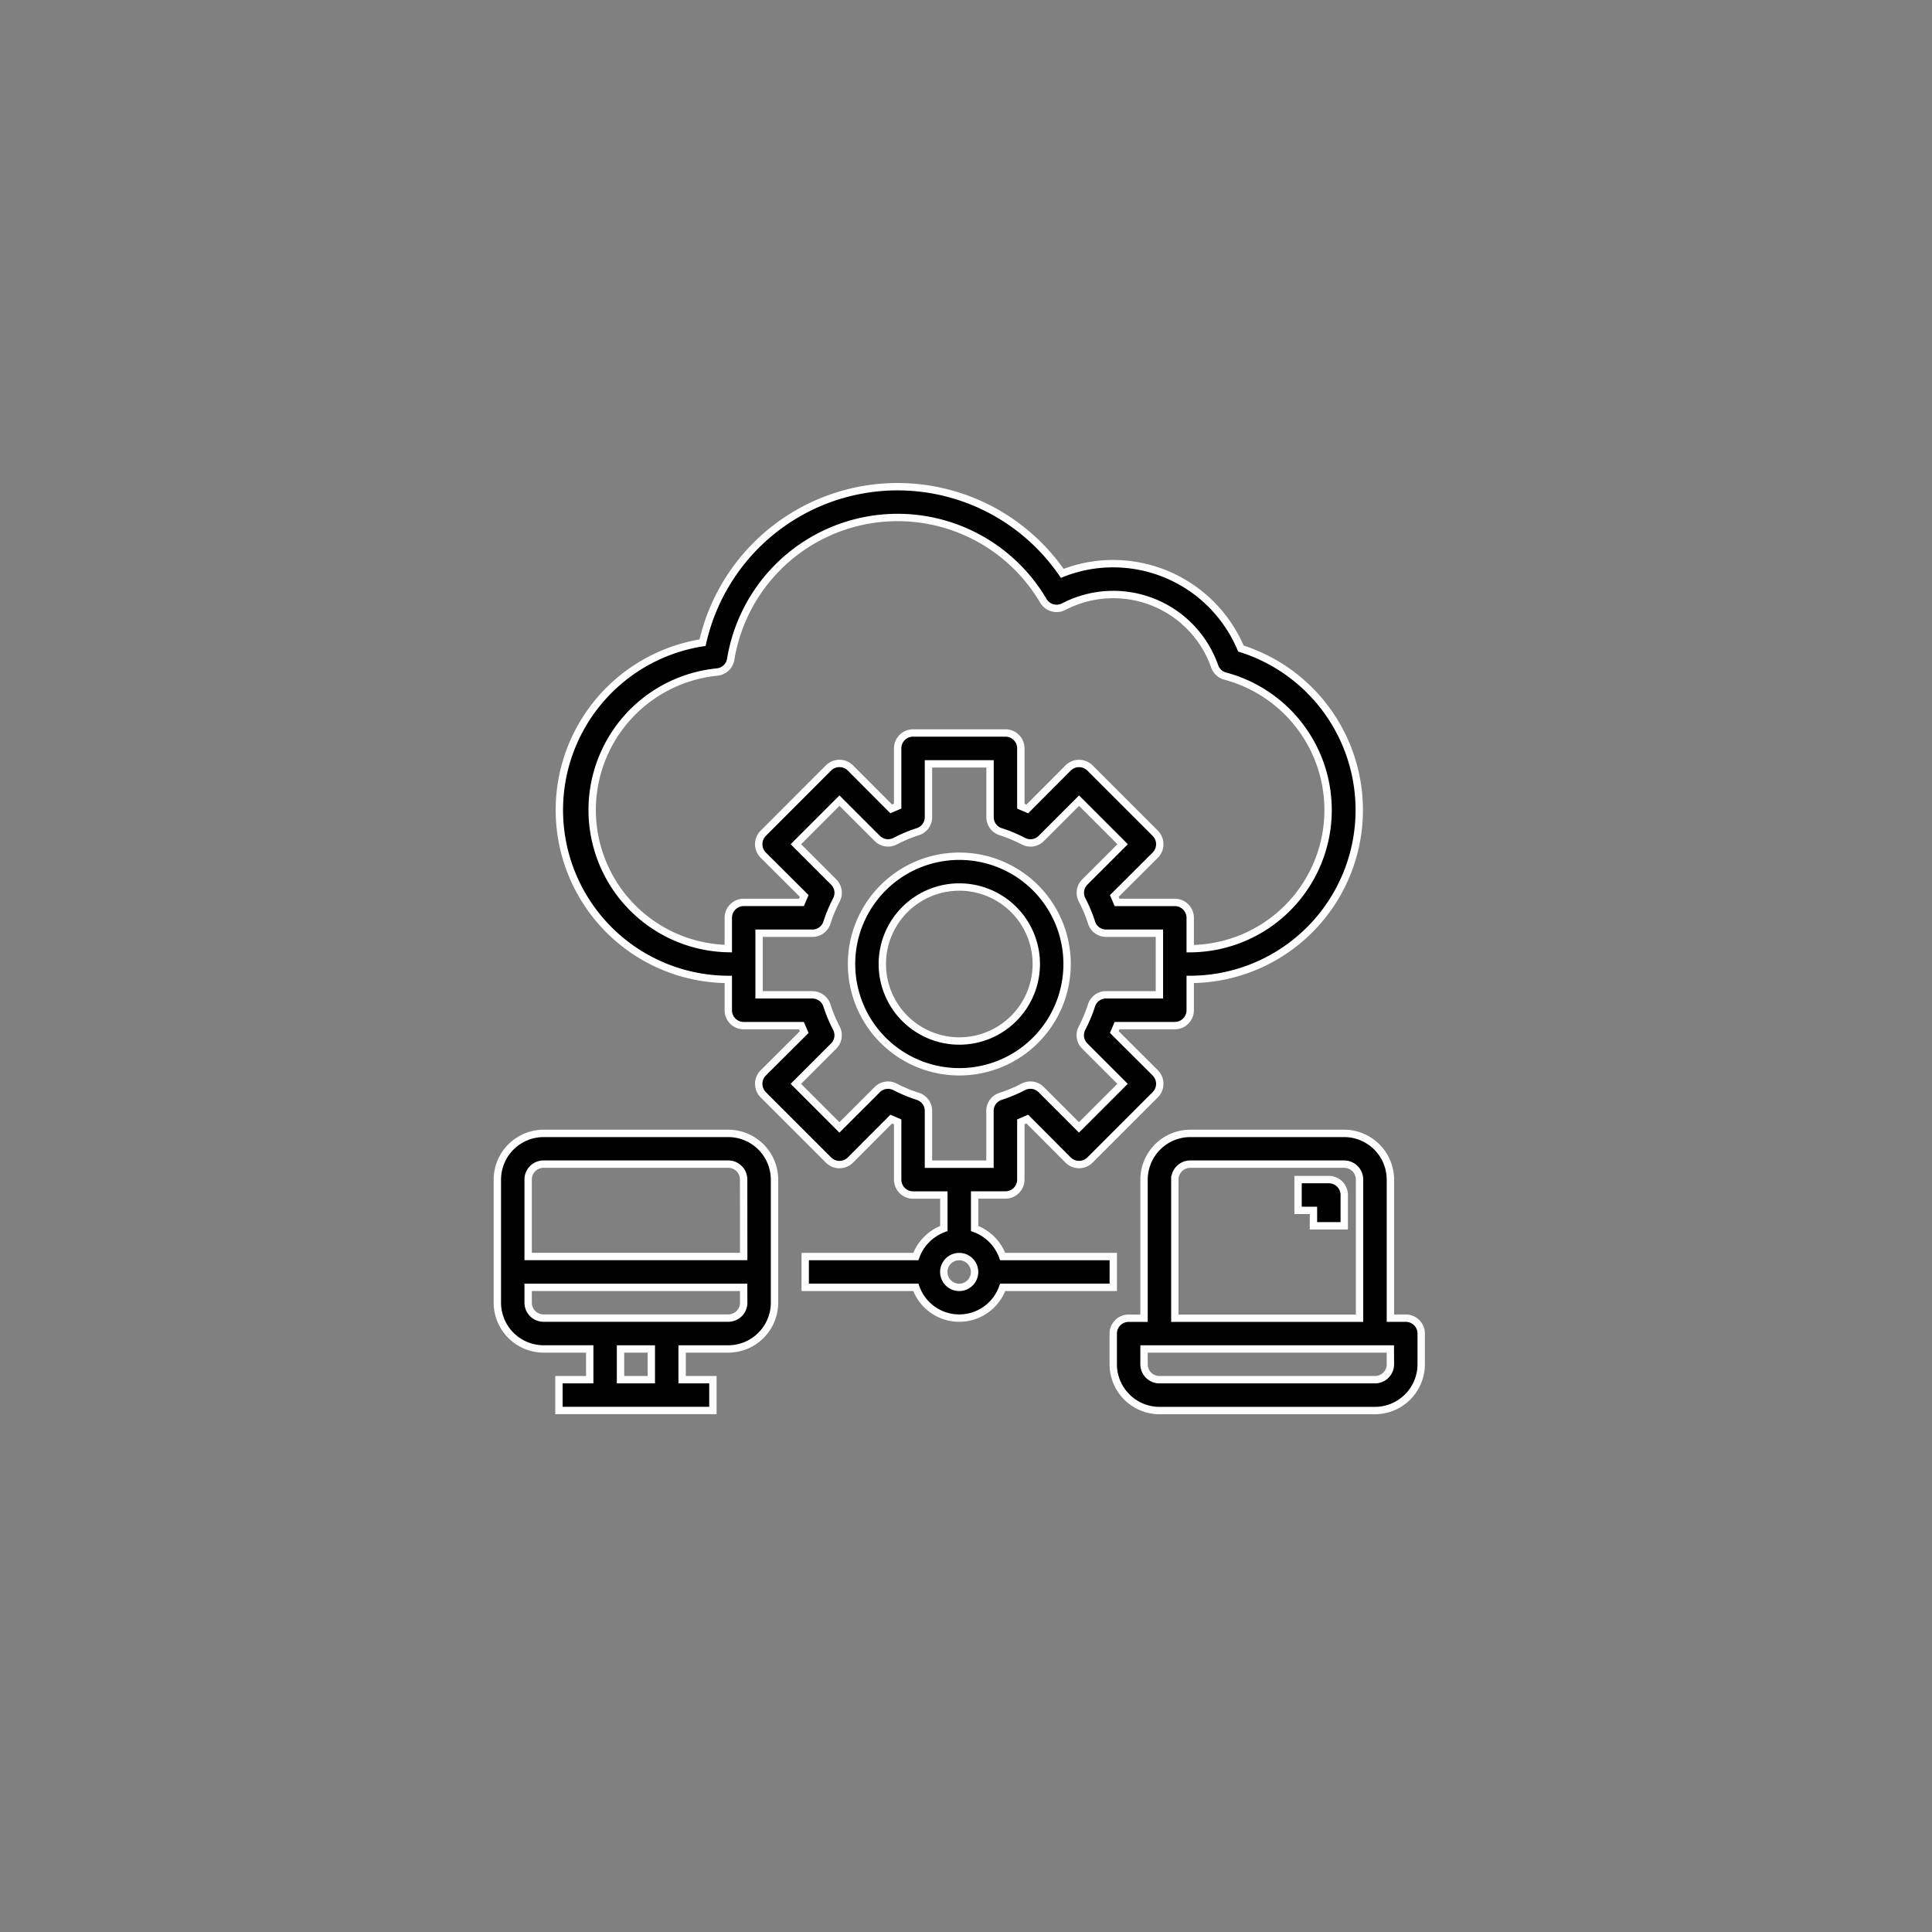
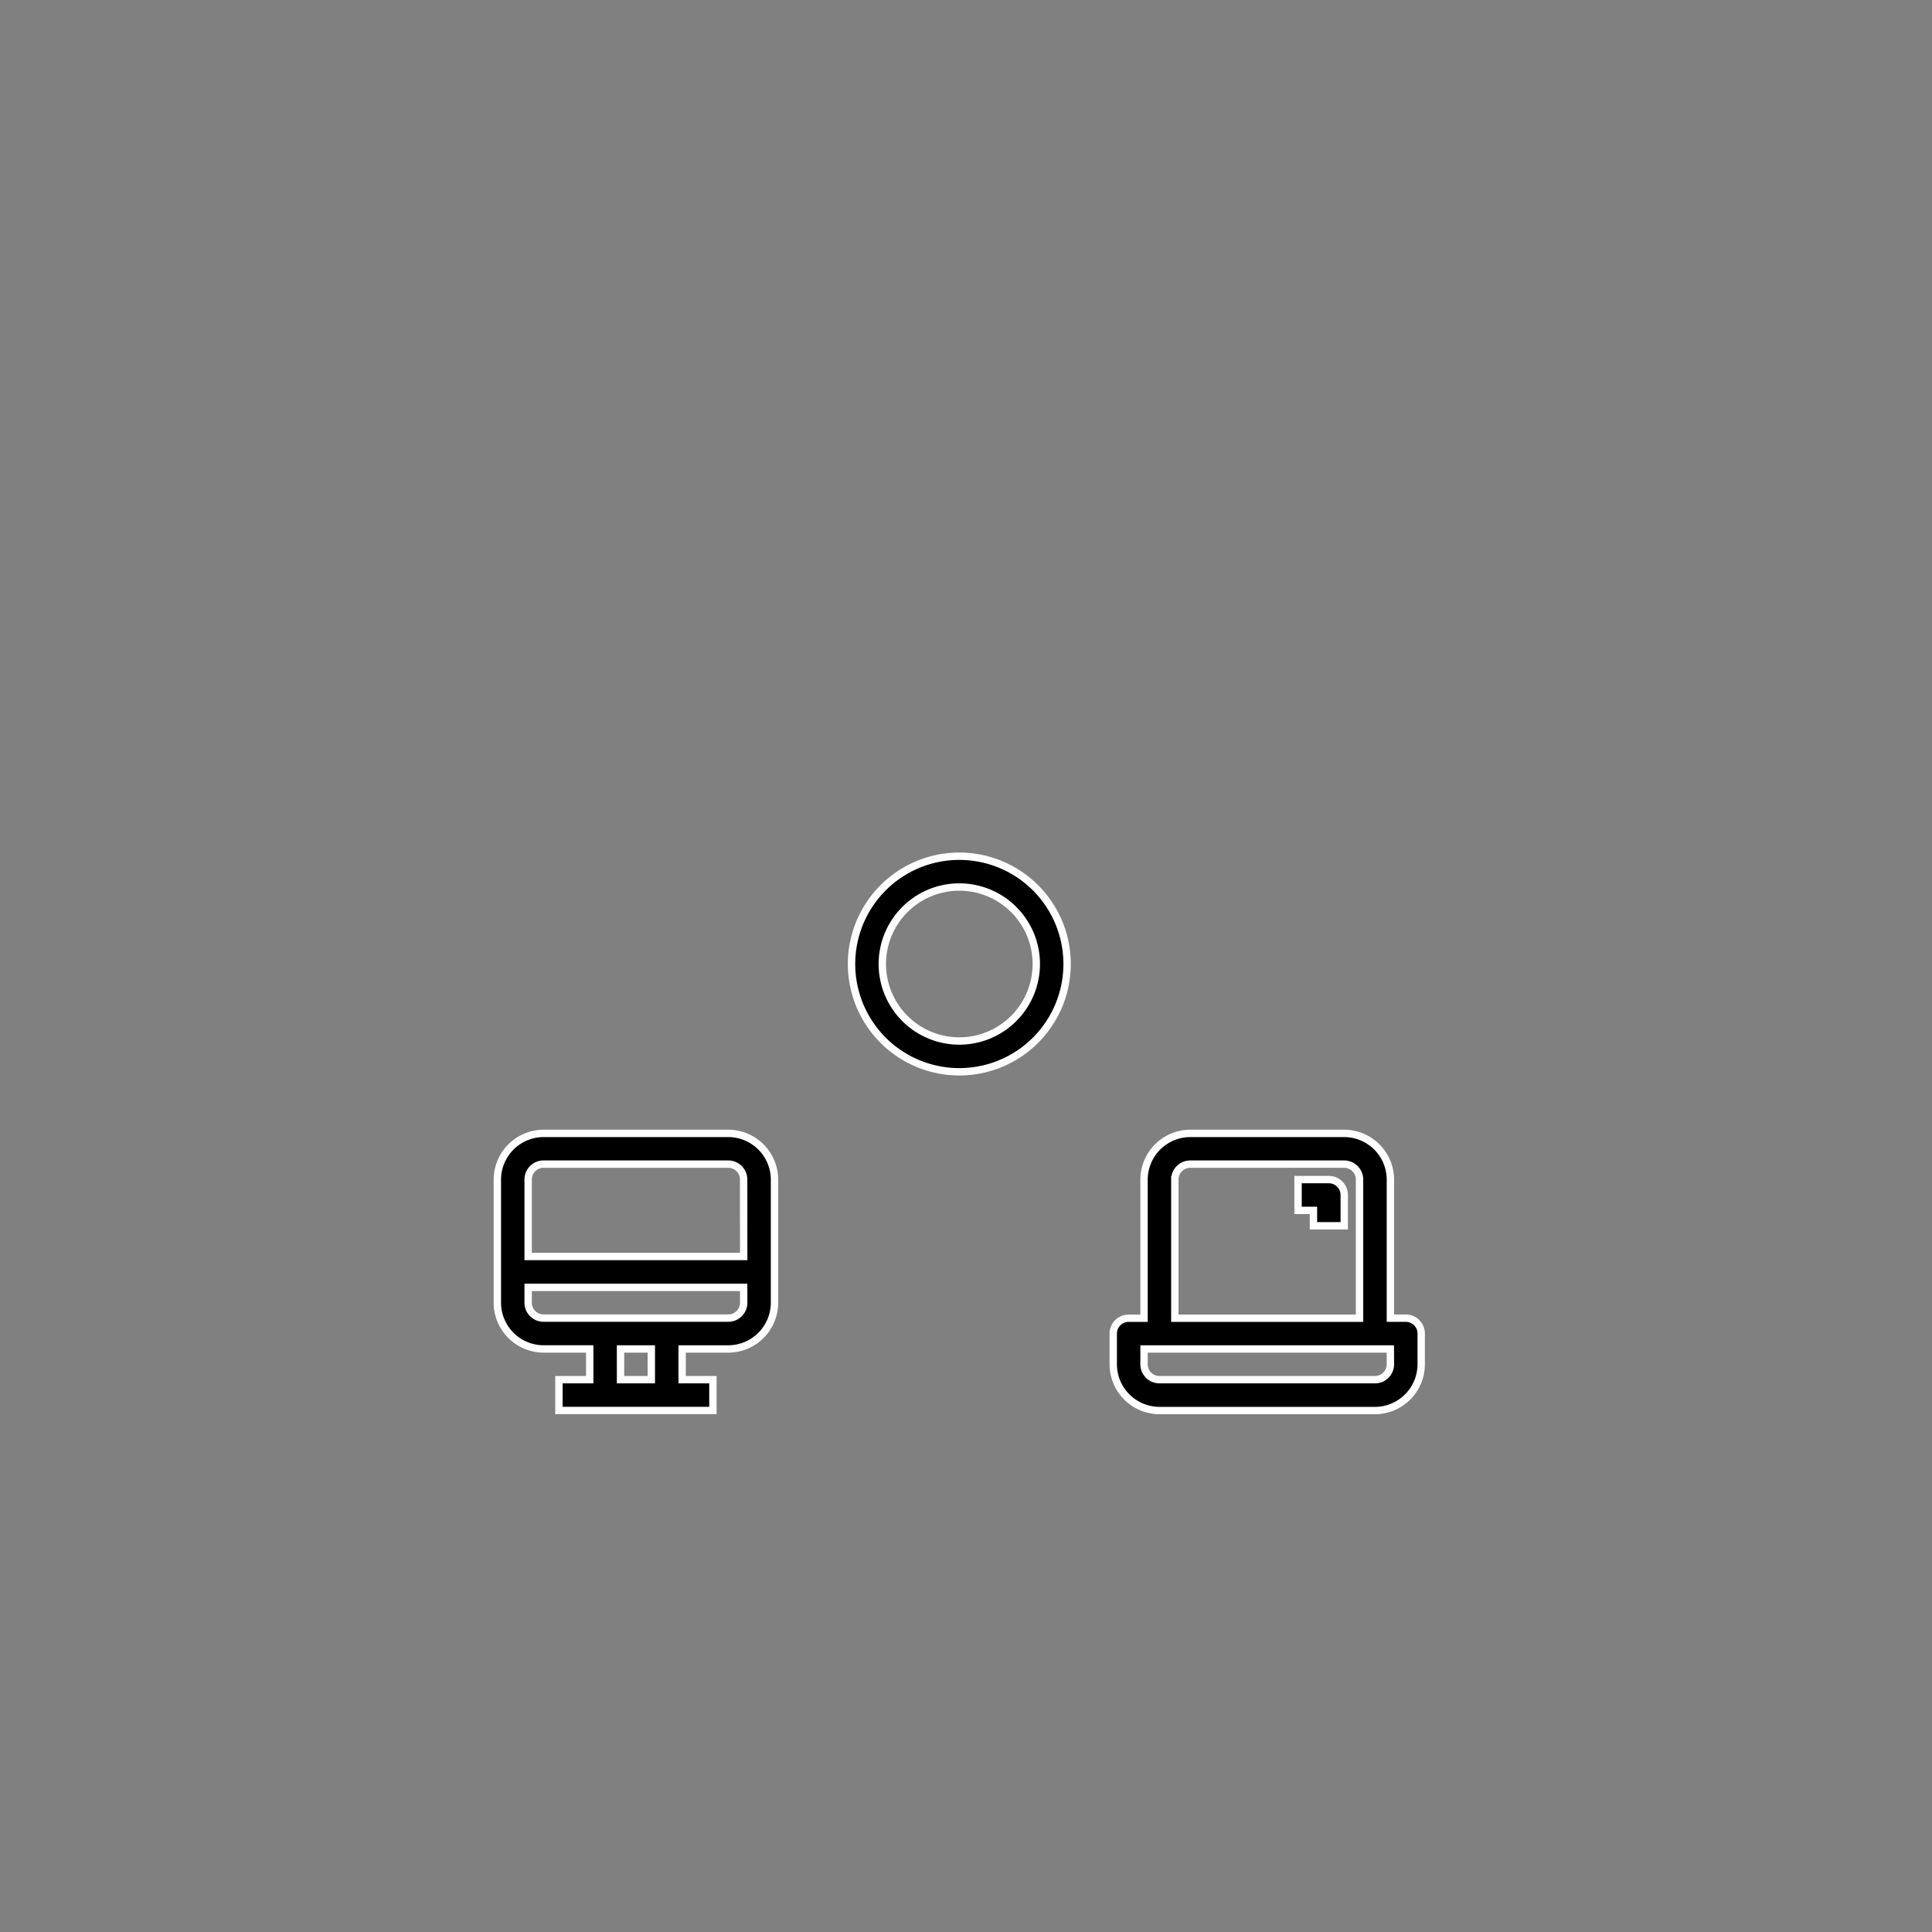
<svg xmlns="http://www.w3.org/2000/svg" width="131" height="131" viewBox="0 0 131 131">
  <rect x="0" y="0" width="131" height="131" fill="#808080" stroke="none" />
  <g id="Group_7440" data-name="Group 7440" transform="translate(-258 -707)">
    <circle id="Ellipse_25" data-name="Ellipse 25" cx="65.5" cy="65.5" r="65.5" transform="translate(258 707)" fill="none" opacity="0" />
    <g id="Group_310" data-name="Group 310" transform="translate(291.723 740)">
      <path id="Path_682" data-name="Path 682" d="M39.617,33.308a7.308,7.308,0,1,0-7.308,7.308A7.308,7.308,0,0,0,39.617,33.308Zm-12.529,0a5.22,5.22,0,1,1,5.22,5.22A5.22,5.22,0,0,1,27.088,33.308Z" transform="translate(-0.985 -0.943)" stroke="#fff" stroke-width="0.5" />
      <path id="Path_683" data-name="Path 683" d="M61.837,56.529H60.793v-9.4A3.142,3.142,0,0,0,57.661,44H47.22a3.142,3.142,0,0,0-3.132,3.132v9.4H43.044A1.044,1.044,0,0,0,42,57.573v2.088a3.142,3.142,0,0,0,3.132,3.132H59.749a3.142,3.142,0,0,0,3.132-3.132V57.573A1.044,1.044,0,0,0,61.837,56.529Zm-15.661-9.4a1.044,1.044,0,0,1,1.044-1.044h10.44A1.044,1.044,0,0,1,58.7,47.132v9.4H46.176ZM60.793,59.661A1.044,1.044,0,0,1,59.749,60.7H45.132a1.044,1.044,0,0,1-1.044-1.044V58.617h16.7Z" transform="translate(-0.239 -0.15)" stroke="#fff" stroke-width="0.5" />
      <path id="Path_684" data-name="Path 684" d="M56.088,47H54v2.088h1.044v1.044h2.088V48.044A1.044,1.044,0,0,0,56.088,47Z" transform="translate(0.292 -0.018)" stroke="#fff" stroke-width="0.5" />
-       <path id="Path_685" data-name="Path 685" d="M52.24,12.973A9.4,9.4,0,0,0,43.585,7.22a9.285,9.285,0,0,0-3.456.658,13.551,13.551,0,0,0-24.389,4.7A11.485,11.485,0,0,0,17.484,35.41V37.5a1.044,1.044,0,0,0,1.044,1.044h3.915l.188.438-2.777,2.767a1.052,1.052,0,0,0,0,1.483l4.427,4.427a1.052,1.052,0,0,0,1.483,0l2.767-2.777.438.188v3.915a1.044,1.044,0,0,0,1.044,1.044H32.1V52.3a3.169,3.169,0,0,0-1.9,1.9H22.7v2.088h7.5a3.12,3.12,0,0,0,5.888,0h7.5V54.2h-7.5a3.169,3.169,0,0,0-1.9-1.9V50.026h2.088a1.044,1.044,0,0,0,1.044-1.044V45.067l.438-.188,2.767,2.777a1.052,1.052,0,0,0,1.483,0l4.427-4.427a1.052,1.052,0,0,0,0-1.483L43.658,38.98l.188-.438h3.915A1.044,1.044,0,0,0,48.805,37.5V35.41A11.485,11.485,0,0,0,52.24,12.973Zm-19.1,43.318a1.044,1.044,0,1,1,1.044-1.044A1.044,1.044,0,0,1,33.145,56.291ZM46.717,36.454H43.1a1.03,1.03,0,0,0-.992.731,10.041,10.041,0,0,1-.637,1.524,1.033,1.033,0,0,0,.188,1.222l2.558,2.558-2.955,2.955-2.558-2.558a1.033,1.033,0,0,0-1.222-.188,10.042,10.042,0,0,1-1.524.637,1.03,1.03,0,0,0-.731.992v3.612H31.056V44.326a1.031,1.031,0,0,0-.731-.992A10.042,10.042,0,0,1,28.8,42.7a1.033,1.033,0,0,0-1.222.188l-2.558,2.558-2.955-2.955,2.558-2.558a1.033,1.033,0,0,0,.188-1.222,10.043,10.043,0,0,1-.637-1.524,1.03,1.03,0,0,0-.992-.731H19.572V32.277h3.612a1.03,1.03,0,0,0,.992-.731,10.044,10.044,0,0,1,.637-1.524,1.033,1.033,0,0,0-.188-1.222l-2.558-2.558,2.955-2.955,2.558,2.558a1.033,1.033,0,0,0,1.222.188,10.043,10.043,0,0,1,1.524-.637,1.03,1.03,0,0,0,.731-.992V20.793h4.176v3.612a1.03,1.03,0,0,0,.731.992,10.043,10.043,0,0,1,1.524.637,1.033,1.033,0,0,0,1.222-.188l2.558-2.558,2.955,2.955L41.664,28.8a1.033,1.033,0,0,0-.188,1.222,10.042,10.042,0,0,1,.637,1.524,1.03,1.03,0,0,0,.992.731h3.612Zm2.088-3.132V31.233a1.044,1.044,0,0,0-1.044-1.044H43.846l-.188-.438,2.777-2.767a1.052,1.052,0,0,0,0-1.483l-4.427-4.427a1.052,1.052,0,0,0-1.483,0l-2.767,2.777-.438-.188V19.749A1.044,1.044,0,0,0,36.277,18.7H30.012a1.044,1.044,0,0,0-1.044,1.044v3.915l-.438.188-2.767-2.777a1.052,1.052,0,0,0-1.483,0L19.854,25.5a1.052,1.052,0,0,0,0,1.483l2.777,2.767-.188.438H18.528a1.044,1.044,0,0,0-1.044,1.044v2.088a9.4,9.4,0,0,1-.773-18.751,1.044,1.044,0,0,0,.94-.877A11.466,11.466,0,0,1,38.845,9.736a1.044,1.044,0,0,0,1.378.4,7.285,7.285,0,0,1,10.242,4.051,1.037,1.037,0,0,0,.72.658,9.4,9.4,0,0,1-2.38,18.48Z" transform="translate(-1.825 -2)" stroke="#fff" stroke-width="0.5" />
      <path id="Path_686" data-name="Path 686" d="M17.661,44H5.132A3.142,3.142,0,0,0,2,47.132v8.352a3.142,3.142,0,0,0,3.132,3.132H8.264V60.7H6.176v2.088h10.44V60.7H14.529V58.617h3.132a3.142,3.142,0,0,0,3.132-3.132V47.132A3.142,3.142,0,0,0,17.661,44ZM12.44,60.7H10.352V58.617H12.44Zm6.264-5.22a1.044,1.044,0,0,1-1.044,1.044H5.132a1.044,1.044,0,0,1-1.044-1.044V54.44H18.7Zm0-3.132H4.088v-5.22a1.044,1.044,0,0,1,1.044-1.044H17.661A1.044,1.044,0,0,1,18.7,47.132Z" transform="translate(-2 -0.15)" stroke="#fff" stroke-width="0.5" />
    </g>
  </g>
</svg>